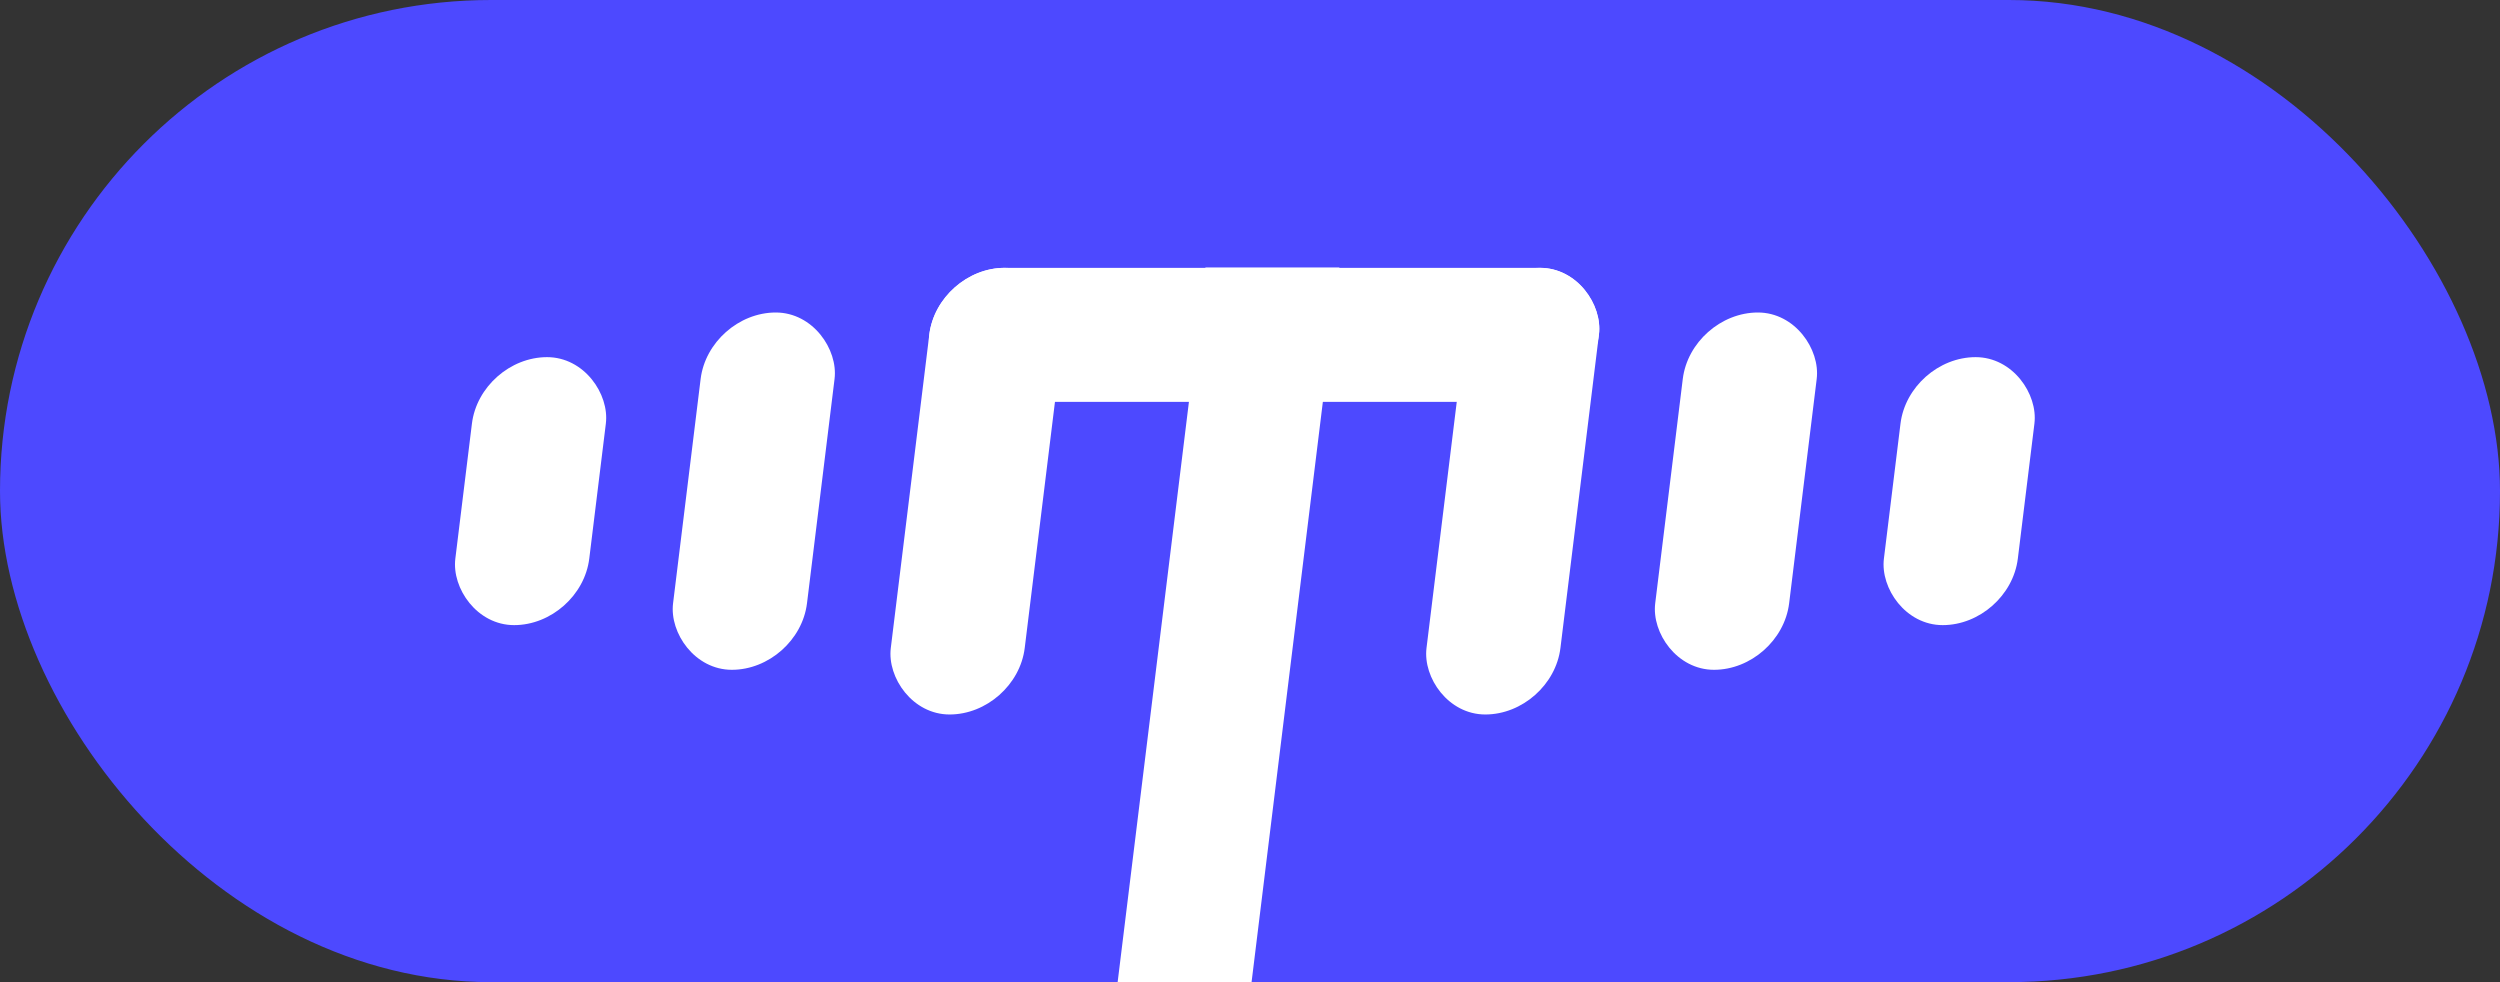
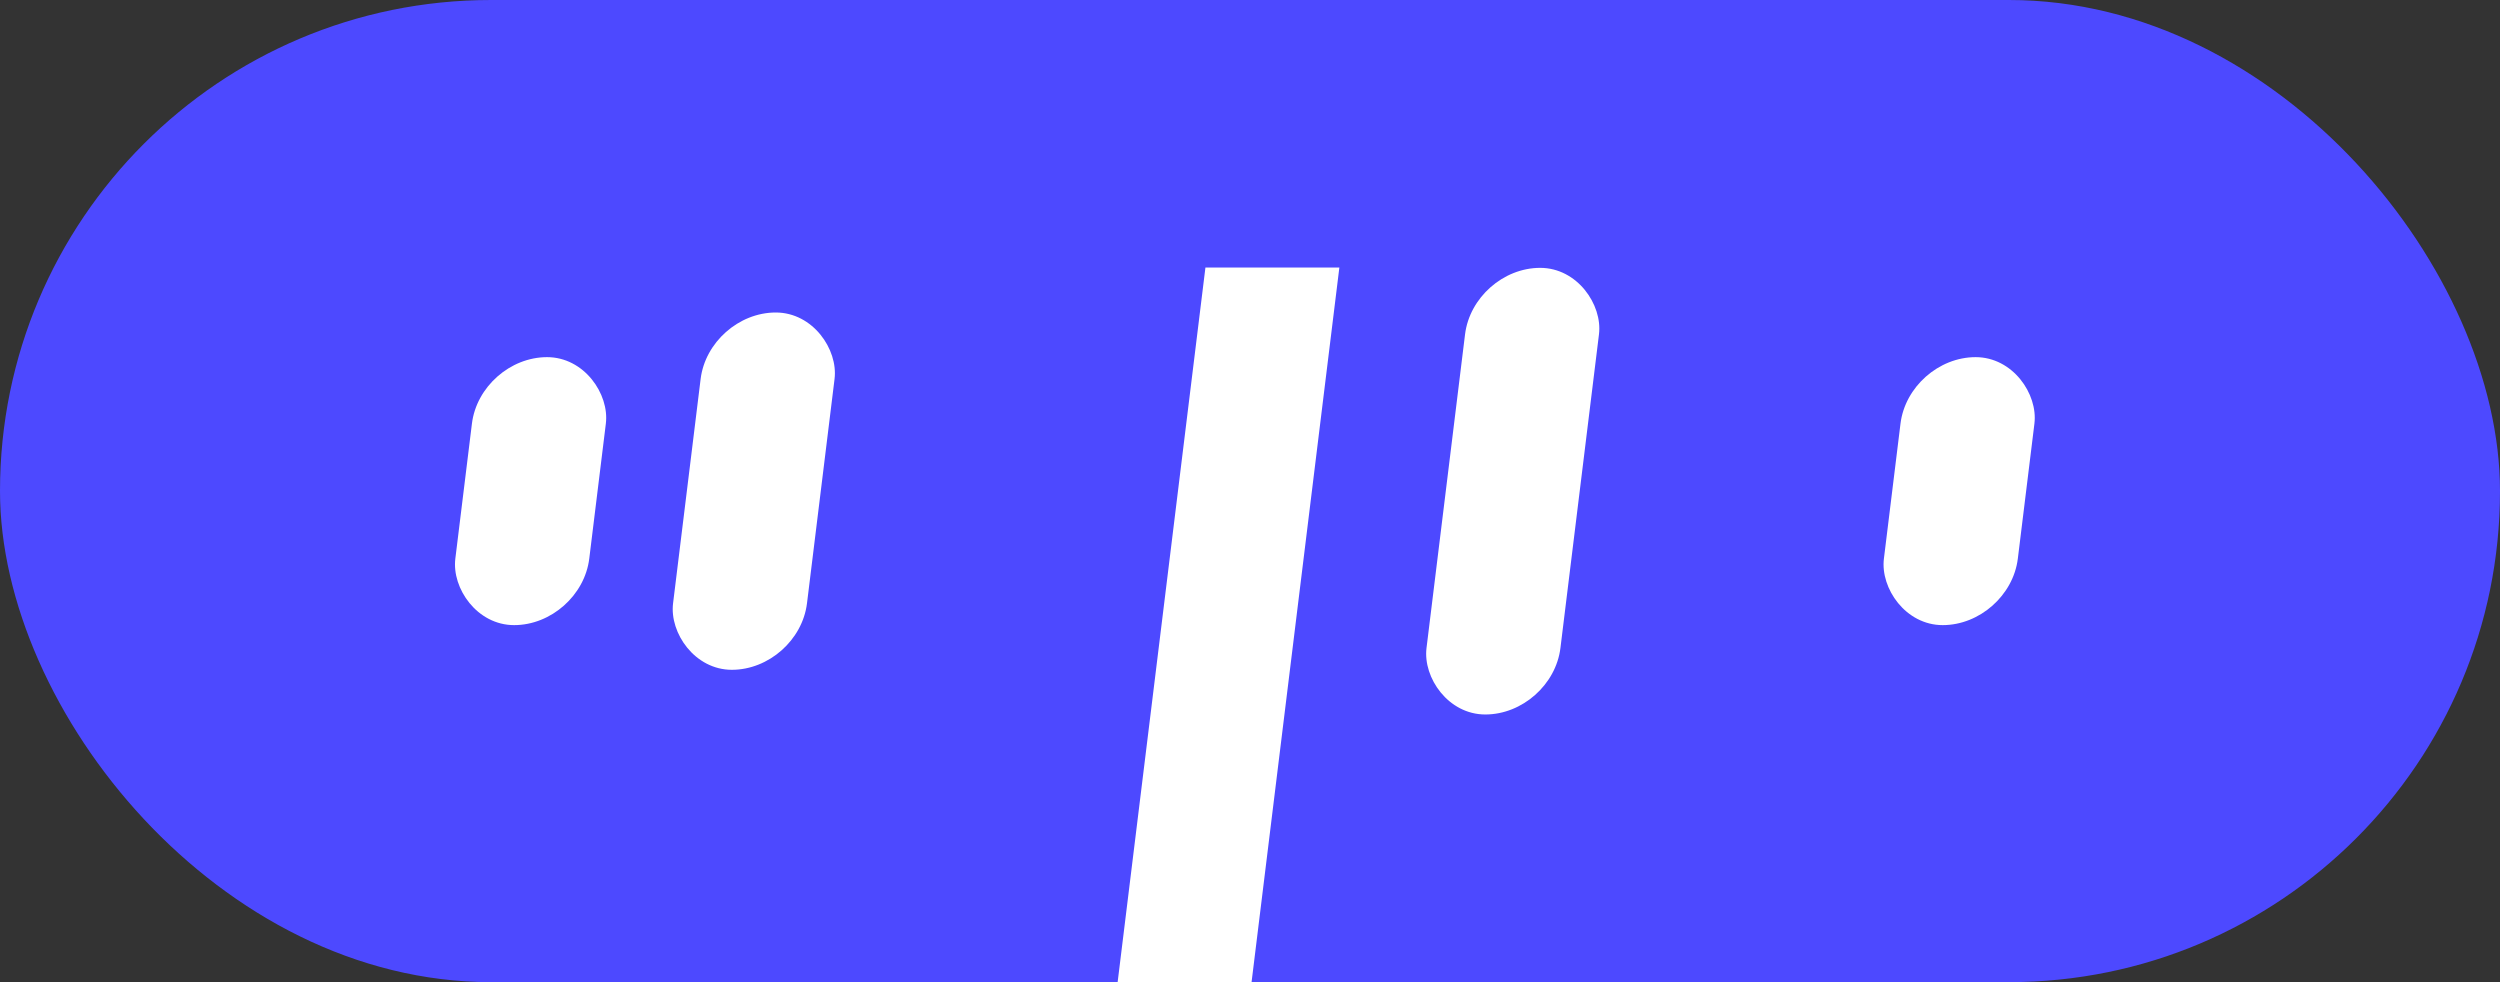
<svg xmlns="http://www.w3.org/2000/svg" width="56" height="22" viewBox="0 0 56 22" fill="none">
  <rect x="0" y="0" width="56" height="22" fill="#333333" stroke="none" />
  <rect width="56" height="22" rx="11" fill="#4D49FF" />
-   <rect width="15" height="3.023" rx="1.511" transform="matrix(1 0 -0.122 0.993 21 6)" fill="white" />
  <rect width="3" height="10.075" rx="1.5" transform="matrix(1 0 -0.122 0.993 33 6)" fill="white" />
-   <rect width="3" height="8.06" rx="1.5" transform="matrix(1 0 -0.122 0.993 37.877 7)" fill="white" />
  <rect width="3" height="8.06" rx="1.5" transform="matrix(1 0 -0.122 0.993 15.877 7)" fill="white" />
  <rect width="3" height="6.045" rx="1.5" transform="matrix(1 0 -0.122 0.993 42.754 8)" fill="white" />
  <rect width="3" height="6.045" rx="1.5" transform="matrix(1 0 -0.122 0.993 10.754 8)" fill="white" />
-   <rect width="3" height="10.075" rx="1.5" transform="matrix(1 0 -0.122 0.993 21 6)" fill="white" />
  <rect width="16.12" height="3" transform="matrix(0.122 -0.993 1 -4.37114e-08 25.035 22)" fill="white" />
</svg>